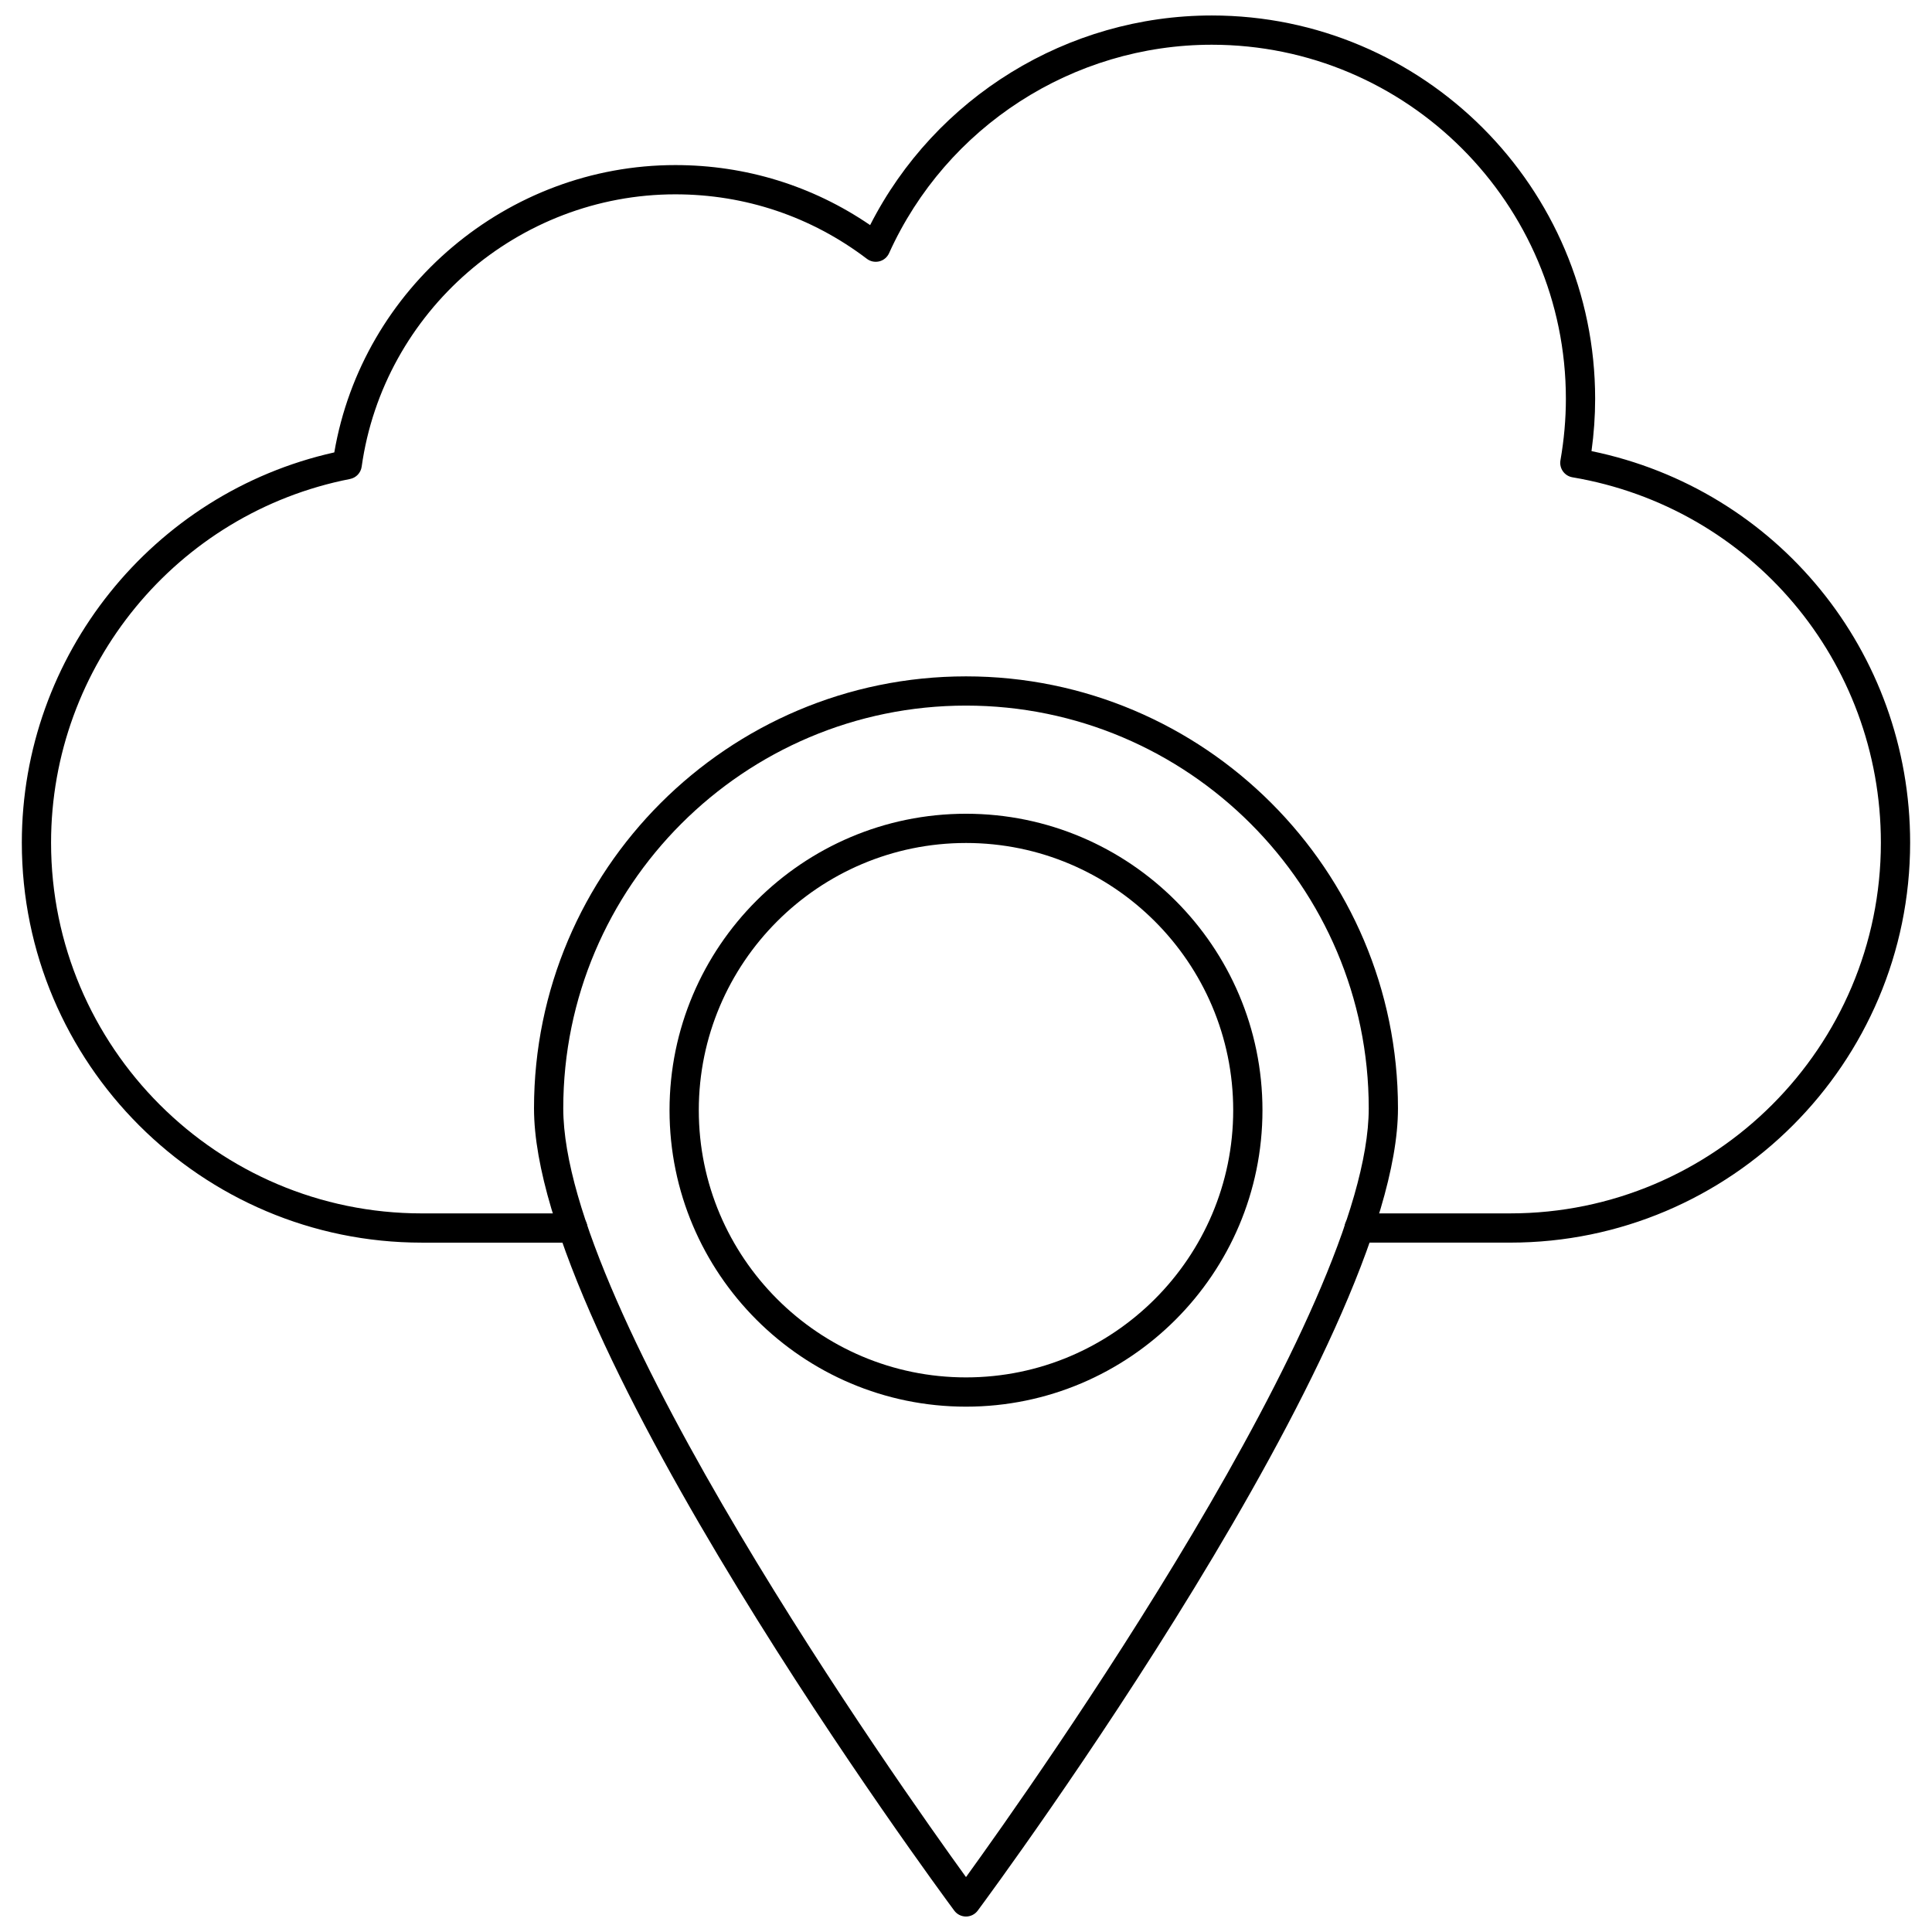
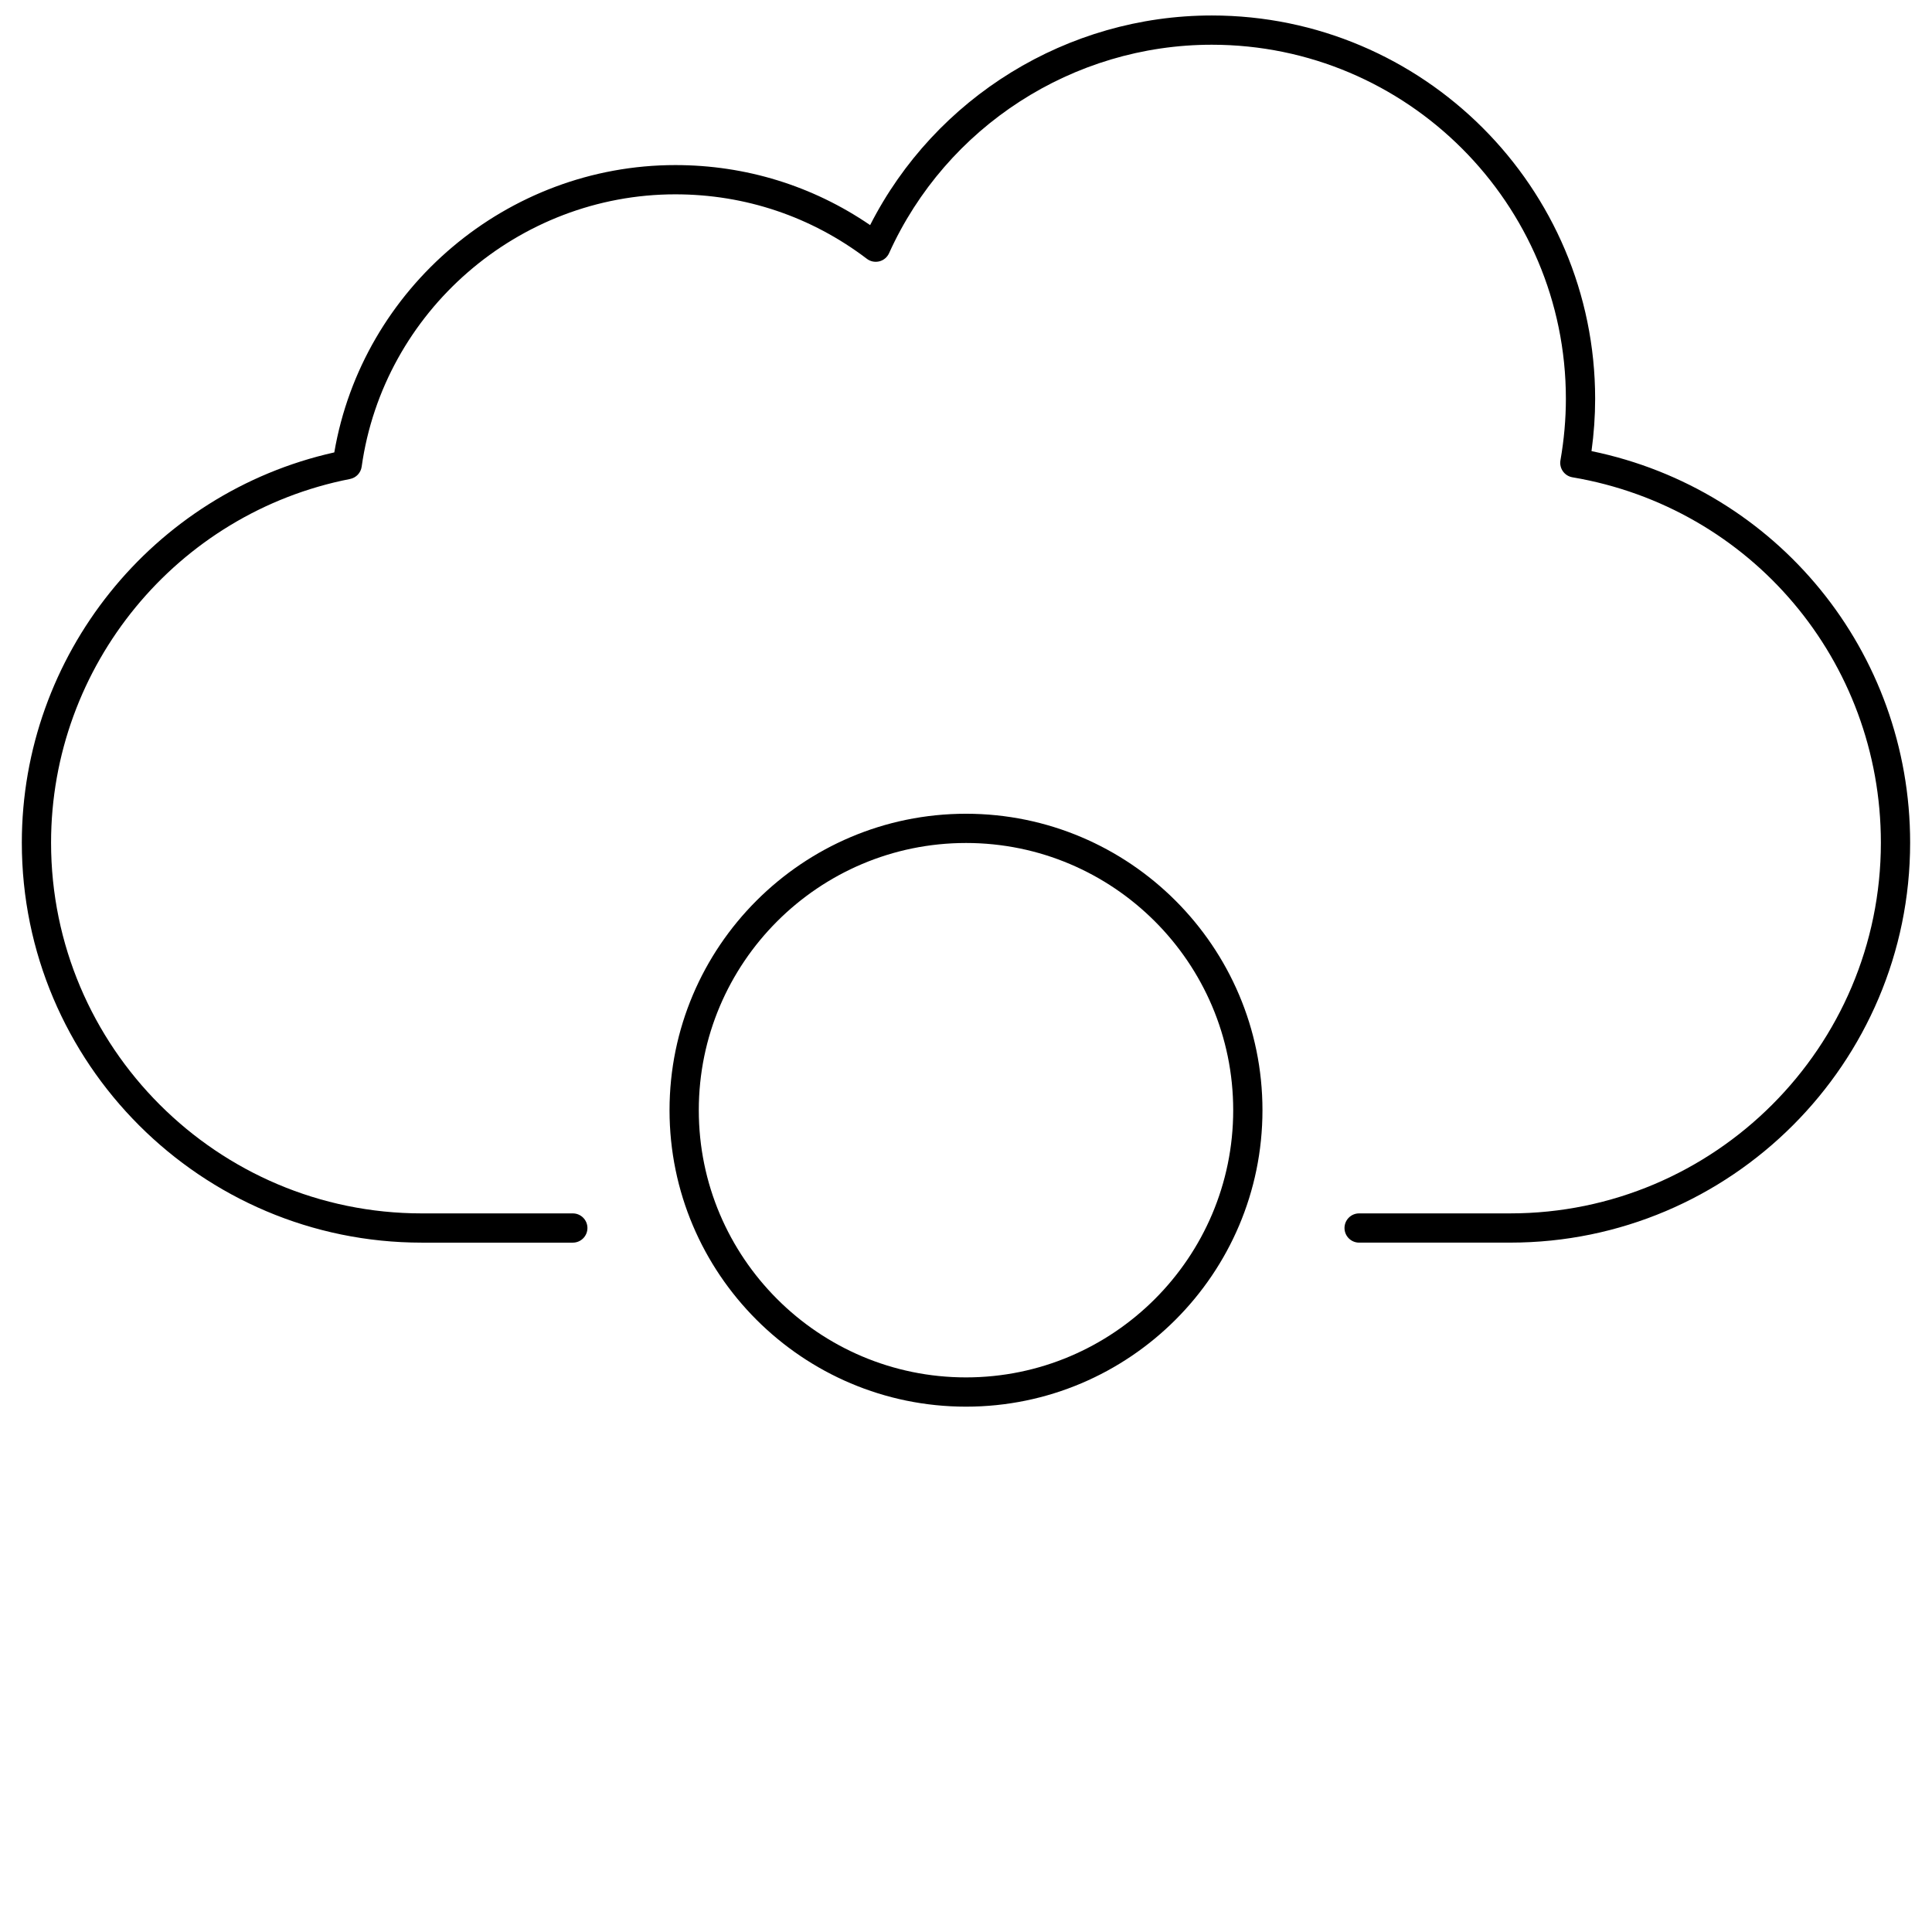
<svg xmlns="http://www.w3.org/2000/svg" width="800px" height="800px" version="1.1" viewBox="144 144 512 512">
  <defs>
    <clipPath id="b">
      <path d="m149 148.09h502v325.91h-502z" />
    </clipPath>
    <clipPath id="a">
-       <path d="m285 323h230v328.9h-230z" />
-     </clipPath>
+       </clipPath>
  </defs>
  <g clip-path="url(#b)">
-     <path d="m544.21 473.31h-40.027c-2.141 0-3.875-1.734-3.875-3.875s1.734-3.875 3.875-3.875h40.027c54.168 0 98.242-44.07 98.242-98.242 0-48.094-34.379-88.82-81.746-96.832-1.02-0.176-1.922-0.746-2.516-1.586-0.598-0.844-0.832-1.887-0.656-2.906 0.957-5.461 1.441-10.945 1.441-16.301 0-51.742-42.098-93.84-93.836-93.84-36.785 0-70.359 21.688-85.527 55.246-0.484 1.074-1.434 1.871-2.578 2.16-1.16 0.285-2.363 0.043-3.301-0.672-14.711-11.18-32.262-17.09-50.758-17.09-41.609 0-77.348 31.031-83.129 72.176-0.23 1.637-1.473 2.945-3.094 3.262-45.902 9.004-79.219 49.543-79.219 96.383 0 54.168 44.07 98.242 98.242 98.242h40.027c2.141 0 3.875 1.734 3.875 3.875s-1.734 3.875-3.875 3.875h-40.027c-58.445 0-105.99-47.547-105.99-105.99 0-49.621 34.664-92.684 82.809-103.43 7.477-43.598 45.852-76.145 90.383-76.145 18.625 0 36.371 5.484 51.617 15.906 17.258-33.895 52.297-55.551 90.547-55.551 56.016 0 101.59 45.574 101.59 101.59 0 4.562-0.324 9.207-0.965 13.855 49.156 10.117 84.441 53.164 84.441 103.77 0 58.445-47.547 105.99-105.99 105.99z" />
+     <path d="m544.21 473.31h-40.027c-2.141 0-3.875-1.734-3.875-3.875s1.734-3.875 3.875-3.875h40.027c54.168 0 98.242-44.07 98.242-98.242 0-48.094-34.379-88.82-81.746-96.832-1.02-0.176-1.922-0.746-2.516-1.586-0.598-0.844-0.832-1.887-0.656-2.906 0.957-5.461 1.441-10.945 1.441-16.301 0-51.742-42.098-93.84-93.836-93.84-36.785 0-70.359 21.688-85.527 55.246-0.484 1.074-1.434 1.871-2.578 2.16-1.16 0.285-2.363 0.043-3.301-0.672-14.711-11.18-32.262-17.09-50.758-17.09-41.609 0-77.348 31.031-83.129 72.176-0.23 1.637-1.473 2.945-3.094 3.262-45.902 9.004-79.219 49.543-79.219 96.383 0 54.168 44.07 98.242 98.242 98.242h40.027c2.141 0 3.875 1.734 3.875 3.875s-1.734 3.875-3.875 3.875h-40.027c-58.445 0-105.99-47.547-105.99-105.99 0-49.621 34.664-92.684 82.809-103.43 7.477-43.598 45.852-76.145 90.383-76.145 18.625 0 36.371 5.484 51.617 15.906 17.258-33.895 52.297-55.551 90.547-55.551 56.016 0 101.59 45.574 101.59 101.59 0 4.562-0.324 9.207-0.965 13.855 49.156 10.117 84.441 53.164 84.441 103.77 0 58.445-47.547 105.99-105.99 105.99" />
  </g>
  <g clip-path="url(#a)">
-     <path d="m400 651.9c-1.227 0-2.383-0.582-3.113-1.566-4.547-6.137-111.37-150.96-111.37-212.61 0-63.125 51.355-114.48 114.48-114.48s114.48 51.355 114.48 114.48c0 61.656-106.82 206.48-111.37 212.61-0.73 0.984-1.887 1.566-3.113 1.566zm0-320.91c-58.852 0-106.73 47.879-106.73 106.73 0 53.422 88.828 178.97 106.73 203.73 17.902-24.754 106.73-150.3 106.73-203.73 0-58.852-47.883-106.73-106.73-106.73z" />
-   </g>
+     </g>
  <path d="m400 516.78c-43.324 0-78.566-35.242-78.566-78.562 0-43.324 35.242-78.566 78.566-78.566s78.566 35.242 78.566 78.566c-0.004 43.32-35.246 78.562-78.566 78.562zm0-149.38c-39.047 0-70.812 31.77-70.812 70.812-0.004 39.047 31.766 70.812 70.812 70.812s70.812-31.766 70.812-70.809c0-39.051-31.77-70.816-70.812-70.816z" />
</svg>